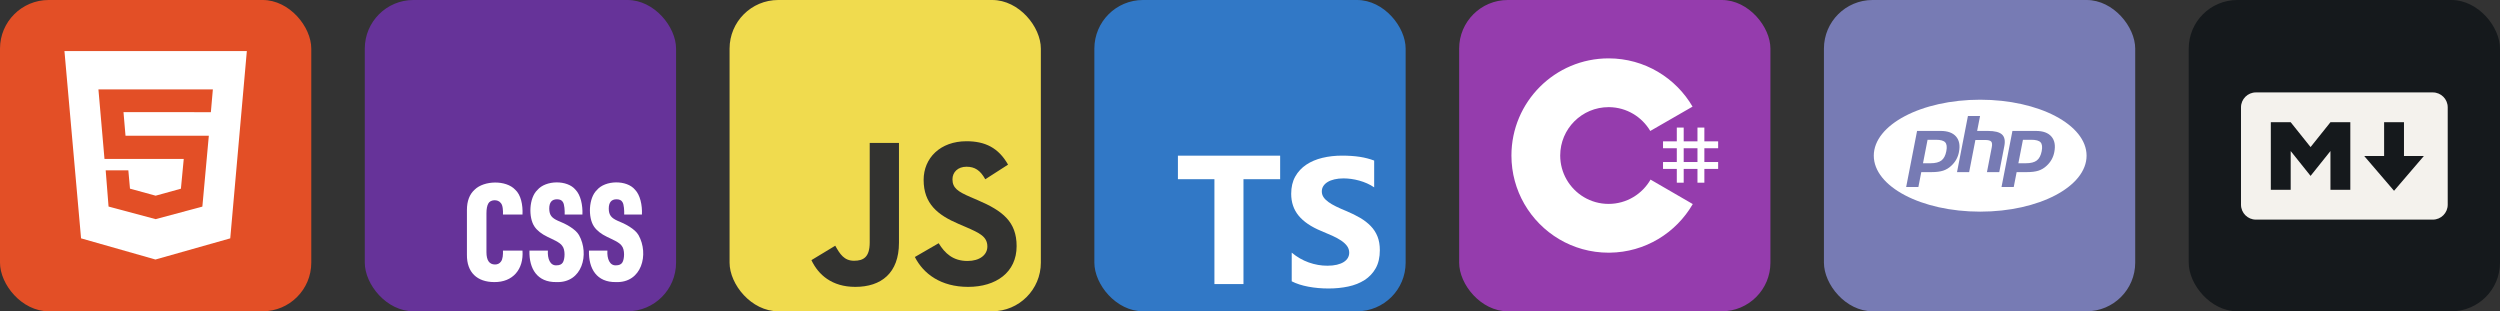
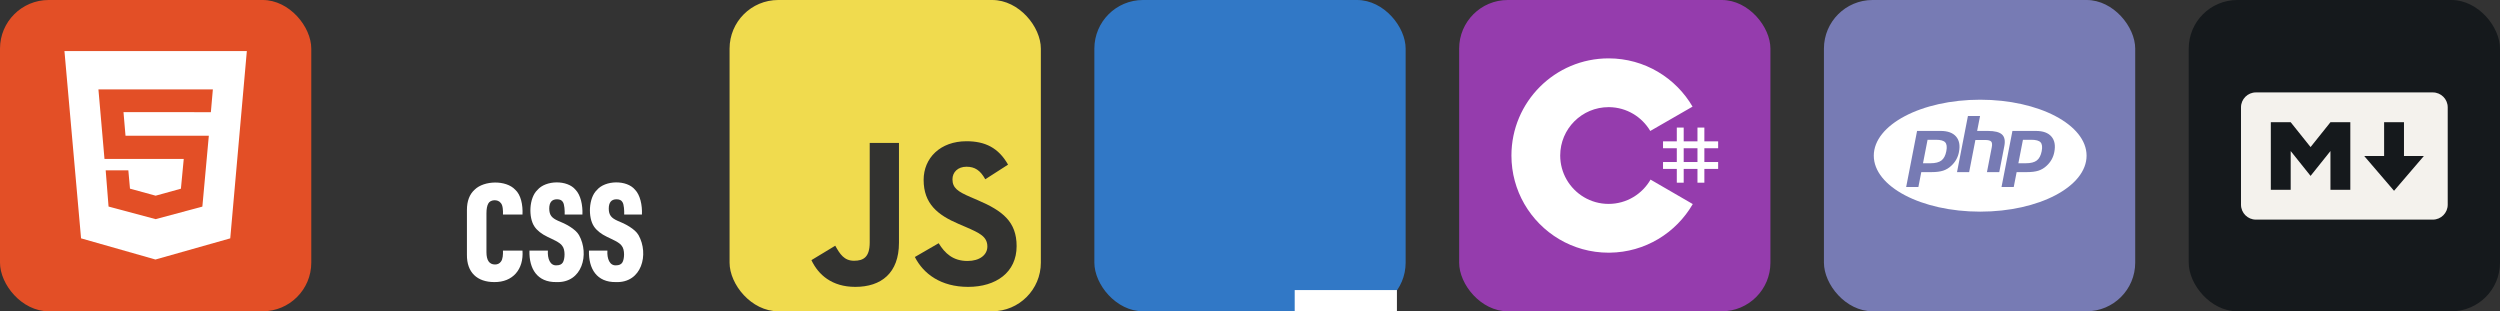
<svg xmlns="http://www.w3.org/2000/svg" width="385.5" height="48" viewBox="0 0 2056 256" fill="none" version="1.1">
  <rect x="0" y="0" width="2056" height="256" fill="#333333" stroke="none" />
  <defs>
            






        </defs>
  <g transform="translate(0, 0)">
    <svg width="256" height="256" title="HTML" viewBox="0 0 256 256" fill="none">
      <rect width="256" height="256" rx="40" fill="#E34F26" />
      <path d="M53 42H203L189.357 196.021L127.836 213.429L66.664 196.014L53 42ZM103.221 111.643L101.564 92.229L173.414 92.25L175.057 73.521L80.943 73.5L85.929 130.714H151.114L148.786 155.186L128 160.929L106.893 155.143L105.55 140.071H86.914L89.271 169.864L128 180.221L166.421 169.914L171.736 111.65H103.221V111.643Z" fill="white" />
    </svg>
  </g>
  <g transform="translate(300, 0)">
    <svg width="256" height="256" title="CSS" viewBox="0 0 256 256" fill="none">
-       <rect width="256" height="256" rx="40" fill="#663399" />
      <path d="M106.456 231.979C92.468 231.966 83.837 224.059 84.002 209.51V172.701C84.002 165.326 86.154 159.717 90.458 155.878C98.187 148.405 116.119 147.95 123.69 155.992C128.355 160.121 130.115 168.557 129.696 176.428H113.641C113.763 173.335 113.6 168.651 111.788 166.887C109.433 163.689 103.216 164.065 101.571 167.394C100.561 169.199 100.055 171.873 100.055 175.409V207.363C100.055 214.063 102.375 217.451 107.016 217.526C109.185 217.526 110.834 216.734 111.955 215.154C113.521 213.278 113.765 209.125 113.639 206.122H129.694C130.792 221.439 121.784 232.169 106.454 231.979H106.456ZM157.427 231.979C141.927 232.193 134.993 221.124 135.422 206.122H150.578C150.158 212.662 152.396 218.619 157.763 218.203C160.156 218.203 161.842 217.451 162.815 215.945C164.667 213.193 165.013 205.245 162.367 202.17C160.518 199.208 153.866 196.593 150.354 194.831C145.338 192.423 141.727 189.563 139.519 186.249C134.538 178.896 134.999 162.755 141.988 156.215C148.779 148.144 166.513 147.773 173.311 156.047C177.503 160.311 179.335 168.703 178.98 176.426H164.383C164.508 173.252 164.209 168.13 162.981 166.264C162.121 164.683 160.492 163.892 158.098 163.892C153.832 163.892 151.699 166.452 151.699 171.569C151.745 177.003 153.856 179.233 158.773 181.504C165.141 183.987 173.239 188.228 176.174 193.36C184.929 208.998 178.923 232.886 157.425 231.975L157.427 231.979ZM206.377 231.979C190.877 232.193 183.943 221.124 184.372 206.122H199.528C199.107 212.662 201.346 218.619 206.713 218.203C209.106 218.203 210.792 217.451 211.765 215.945C213.616 213.193 213.963 205.245 211.317 202.17C209.468 199.208 202.816 196.593 199.303 194.831C194.288 192.423 190.677 189.563 188.469 186.249C183.488 178.896 183.949 162.755 190.938 156.215C197.729 148.144 215.463 147.773 222.26 156.047C226.453 160.311 228.284 168.703 227.929 176.426H213.333C213.458 173.252 213.159 168.13 211.931 166.264C211.071 164.683 209.441 163.892 207.048 163.892C202.782 163.892 200.649 166.452 200.649 171.569C200.695 177.003 202.806 179.233 207.723 181.504C214.091 183.987 222.189 188.228 225.124 193.36C233.879 208.998 227.873 232.886 206.375 231.975L206.377 231.979Z" fill="white" />
    </svg>
  </g>
  <g transform="translate(600, 0)">
    <svg width="256" height="256" title="JavaScript" viewBox="0 0 256 256" fill="none">
      <rect width="256" height="256" rx="40" fill="#F0DB4E" />
      <path d="M67.312 213.932L86.903 202.076C90.682 208.777 94.12 214.447 102.367 214.447C110.272 214.447 115.256 211.355 115.256 199.327V117.529H139.314V199.667C139.314 224.584 124.708 235.926 103.398 235.926C84.153 235.926 72.982 225.959 67.311 213.93" fill="#323230" />
      <path d="M152.381 211.354L171.969 200.013C177.126 208.434 183.828 214.62 195.684 214.62C205.653 214.62 212.009 209.636 212.009 202.762C212.009 194.514 205.479 191.592 194.481 186.782L188.468 184.203C171.111 176.815 159.597 167.535 159.597 147.945C159.597 129.901 173.345 116.153 194.826 116.153C210.12 116.153 221.118 121.481 229.022 135.4L210.291 147.429C206.166 140.04 201.7 137.119 194.826 137.119C187.78 137.119 183.312 141.587 183.312 147.429C183.312 154.646 187.78 157.568 198.09 162.037L204.104 164.614C224.553 173.379 236.067 182.313 236.067 202.418C236.067 224.072 219.055 235.928 196.2 235.928C173.861 235.928 159.426 225.274 152.381 211.354" fill="#323230" />
    </svg>
  </g>
  <g transform="translate(900, 0)">
    <svg width="256" height="256" title="TypeScript" viewBox="0 0 256 256" fill="none">
      <rect width="256" height="256" rx="40" fill="#3178C6" />
-       <path d="m248.83 257.92m-96.04-110.55v-19.37h-84.07v19.37h30.02v86.26h23.89v-86.26zm9.52 83.98q5.78 2.95 13.67 4.42 7.9 1.48 16.64 1.48 8.52 0 16.19-1.62 7.67-1.63 13.45-5.35 5.78-3.72 9.15-9.72 3.37-6 3.37-14.84 0-6.41-1.93-11.24-1.92-4.82-5.56-8.58-3.63-3.76-8.7-6.74-5.08-2.98-11.45-5.63-4.67-1.92-8.37-3.72-3.71-1.81-6.3-3.69-2.59-1.88-4-3.98-1.41-2.1-1.41-4.75 0-2.43 1.26-4.38 1.26-1.95 3.56-3.35 2.29-1.4 5.63-2.18 3.33-0.77 7.41-0.77 2.96 0 6.26 0.44 3.3 0.45 6.63 1.37 3.33 0.92 6.48 2.32 3.15 1.4 5.82 3.24v-22.03q-5.41-2.06-11.82-3.06-6.41-0.99-14.71-0.99-8.44 0-16 1.81-7.56 1.8-13.3 5.63-5.74 3.83-9.08 9.76-3.33 5.93-3.33 14.18 0 10.54 6.11 17.98 6.11 7.44 18.56 12.59 4.89 1.99 9.12 3.91 4.22 1.91 7.29 3.97 3.08 2.07 4.86 4.5 1.78 2.43 1.78 5.52 0 2.29-1.12 4.24-1.11 1.95-3.37 3.39-2.26 1.43-5.63 2.24-3.37 0.81-7.89 0.81-7.7 0-15.26-2.68-7.56-2.69-14.01-8.07z" fill="#FFFFFF" />
+       <path d="m248.83 257.92v-19.37h-84.07v19.37h30.02v86.26h23.89v-86.26zm9.52 83.98q5.78 2.95 13.67 4.42 7.9 1.48 16.64 1.48 8.52 0 16.19-1.62 7.67-1.63 13.45-5.35 5.78-3.72 9.15-9.72 3.37-6 3.37-14.84 0-6.41-1.93-11.24-1.92-4.82-5.56-8.58-3.63-3.76-8.7-6.74-5.08-2.98-11.45-5.63-4.67-1.92-8.37-3.72-3.71-1.81-6.3-3.69-2.59-1.88-4-3.98-1.41-2.1-1.41-4.75 0-2.43 1.26-4.38 1.26-1.95 3.56-3.35 2.29-1.4 5.63-2.18 3.33-0.77 7.41-0.77 2.96 0 6.26 0.44 3.3 0.45 6.63 1.37 3.33 0.92 6.48 2.32 3.15 1.4 5.82 3.24v-22.03q-5.41-2.06-11.82-3.06-6.41-0.99-14.71-0.99-8.44 0-16 1.81-7.56 1.8-13.3 5.63-5.74 3.83-9.08 9.76-3.33 5.93-3.33 14.18 0 10.54 6.11 17.98 6.11 7.44 18.56 12.59 4.89 1.99 9.12 3.91 4.22 1.91 7.29 3.97 3.08 2.07 4.86 4.5 1.78 2.43 1.78 5.52 0 2.29-1.12 4.24-1.11 1.95-3.37 3.39-2.26 1.43-5.63 2.24-3.37 0.81-7.89 0.81-7.7 0-15.26-2.68-7.56-2.69-14.01-8.07z" fill="#FFFFFF" />
    </svg>
  </g>
  <g transform="translate(1200, 0)">
    <svg width="256" height="256" title="C#" viewBox="0 0 256 256" fill="none">
      <rect width="256" height="256" rx="40" fill="#953CAD" />
      <path d="M184.669 104.915V116.247H196.002V104.915H201.668V116.247H213V121.914H201.668V133.246H213V138.912H201.668V150.245H196.002V138.912H184.669V150.245H179.003V138.912H167.671V133.246H179.003V121.914H167.671V116.247H179.003V104.915H184.669ZM196.002 121.914H184.669V133.246H196.002V121.914Z" fill="white" />
      <path d="M122.904 48C152.462 48 178.27 64.053 192.092 87.915L191.958 87.685L157.18 107.709C150.328 96.108 137.767 88.279 123.357 88.118L122.904 88.115C100.93 88.115 83.115 105.929 83.115 127.902C83.115 135.088 85.031 141.825 88.363 147.642C95.221 159.615 108.113 167.691 122.904 167.691C137.784 167.691 150.751 159.513 157.574 147.412L157.409 147.702L192.134 167.819C178.463 191.479 153.009 207.482 123.794 207.801L122.904 207.806C93.251 207.806 67.371 191.654 53.583 167.666C46.851 155.956 43 142.38 43 127.902C43 83.774 78.773 48 122.904 48Z" fill="white" />
    </svg>
  </g>
  <g transform="translate(1500, 0)">
    <svg width="256" height="256" title="PHP" viewBox="0 0 256 256" fill="none">
      <rect width="256" height="256" rx="40" fill="#777BB4" />
      <path d="M92.115 114.951H85.231L81.476 134.259H87.587C91.641 134.259 94.659 133.494 96.643 131.97C98.626 130.439 99.96 127.894 100.653 124.321C101.324 120.894 101.018 118.473 99.749 117.066C98.473 115.658 95.935 114.951 92.115 114.951ZM128.5 82C80.178 82 41 102.606 41 128.025C41 153.444 80.178 174.057 128.5 174.057C176.822 174.057 216 153.444 216 128.025C216 102.606 176.822 82 128.5 82ZM104.729 136.33C102.826 138.153 100.536 139.524 98.043 140.348C95.593 141.135 92.465 141.544 88.673 141.544H80.061L77.677 153.801H67.629L76.598 107.674H95.921C101.732 107.674 105.969 109.198 108.637 112.253C111.306 115.301 112.108 119.559 111.044 125.028C110.636 127.192 109.885 129.277 108.82 131.204C107.777 133.064 106.414 134.777 104.729 136.33ZM134.071 141.544L138.03 121.134C138.49 118.816 138.315 117.226 137.534 116.388C136.754 115.542 135.084 115.119 132.525 115.119H124.562L119.429 141.551H109.454L118.423 95.417H128.391L126.006 107.681H134.888C140.48 107.681 144.33 108.658 146.452 110.605C148.574 112.552 149.208 115.709 148.37 120.077L144.199 141.544H134.071ZM189.466 125.028C189.065 127.194 188.313 129.28 187.242 131.204C186.199 133.064 184.835 134.777 183.151 136.33C181.247 138.148 178.963 139.52 176.465 140.348C174.015 141.135 170.886 141.544 167.087 141.544H158.483L156.099 153.808H146.051L155.02 107.681H174.335C180.147 107.681 184.383 109.205 187.052 112.26C189.721 115.301 190.53 119.559 189.466 125.028ZM170.544 114.951H163.668L159.905 134.259H166.016C170.077 134.259 173.096 133.494 175.072 131.97C177.055 130.439 178.39 127.894 179.09 124.321C179.76 120.894 179.447 118.473 178.178 117.066C176.909 115.658 174.357 114.951 170.544 114.951Z" fill="white" />
    </svg>
  </g>
  <g transform="translate(1800, 0)">
    <svg width="256" height="256" title="Markdown" viewBox="0 0 256 256" fill="none" id="markdown">
      <style>
#markdown {
    rect {fill: #15191C}
    path {fill: #F4F2ED}

    @media (prefers-color-scheme: light) {
        rect {fill: #F4F2ED}
        path {fill: #15191C}
    }
}
</style>
      <rect width="256" height="256" rx="40" fill="#15191C" />
      <path d="M200.744 180.615H55.259C48.498 180.615 43 175.117 43 168.357V88.259C43 81.499 48.498 76 55.259 76H200.741C207.501 76 213 81.499 213 88.259V168.357C213.003 175.117 207.504 180.615 200.744 180.615ZM83.867 156.098V124.222L100.214 144.655L116.561 124.222V156.098H132.907V100.518H116.561L100.214 120.95L83.867 100.518H67.52V156.095H83.867V156.098ZM193.386 128.308H177.039V100.518H160.692V128.308H144.345L168.866 156.913L193.386 128.308Z" fill="#F4F2ED" />
    </svg>
  </g>
</svg>